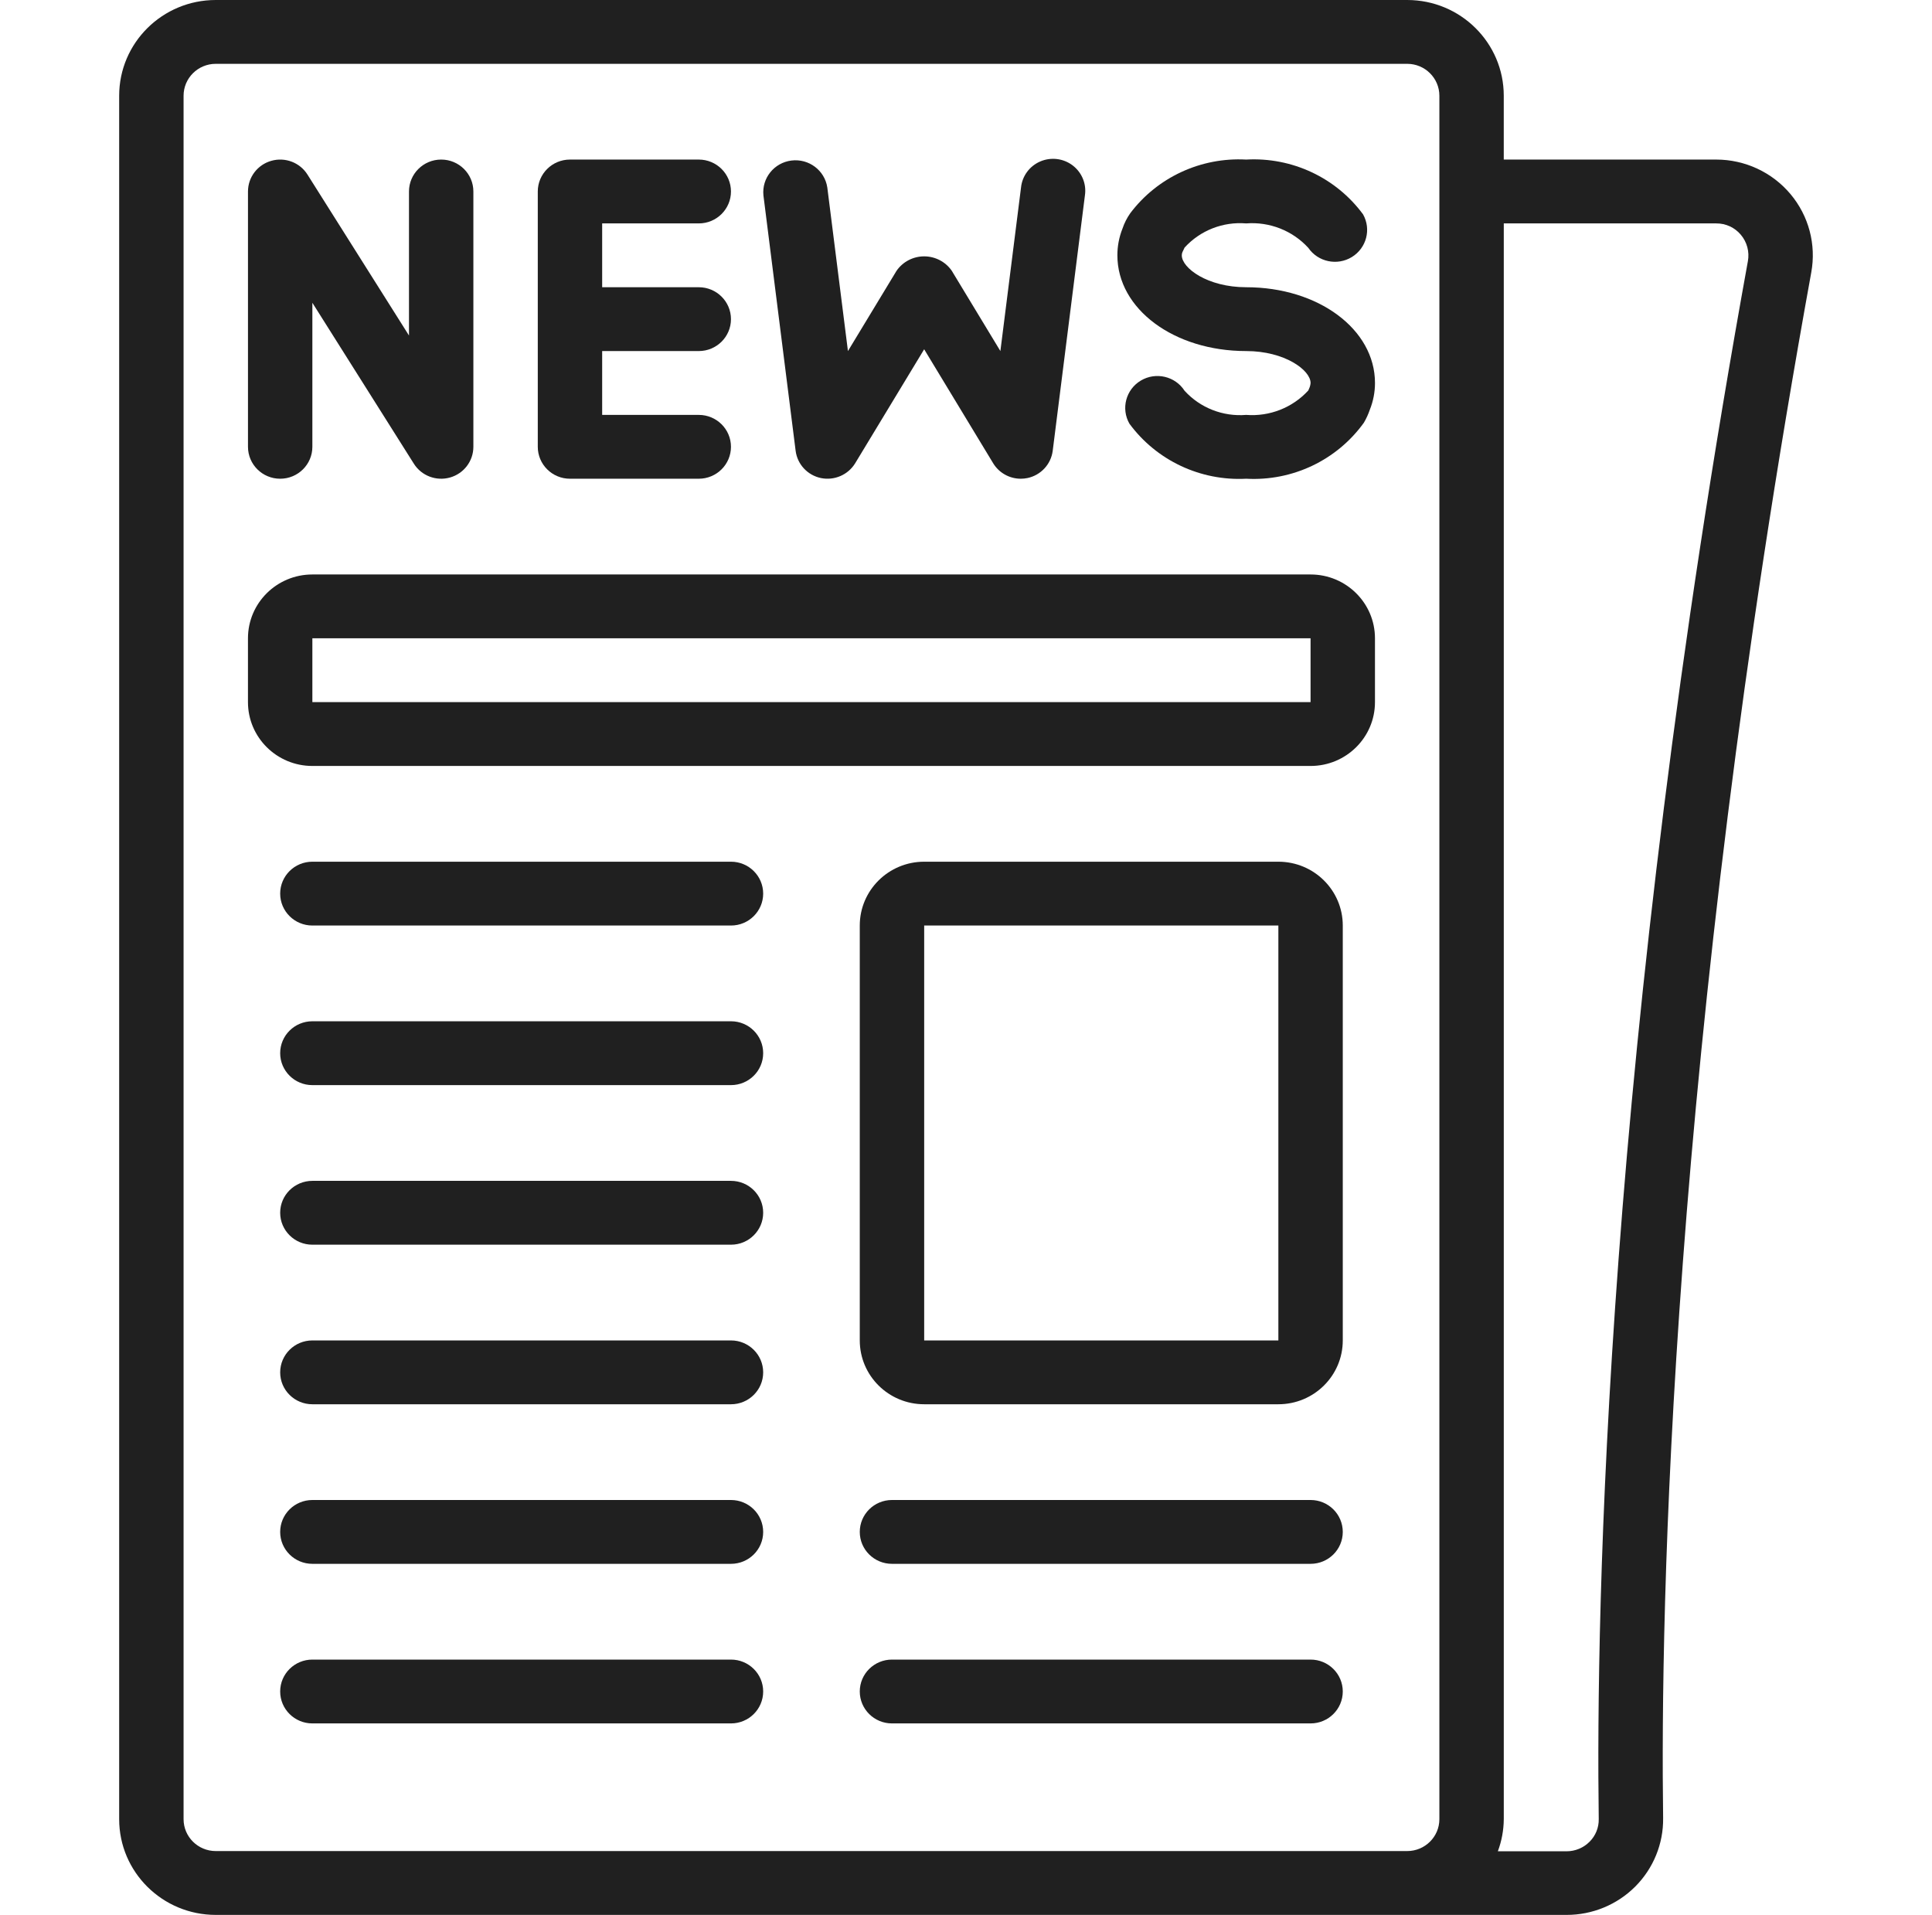
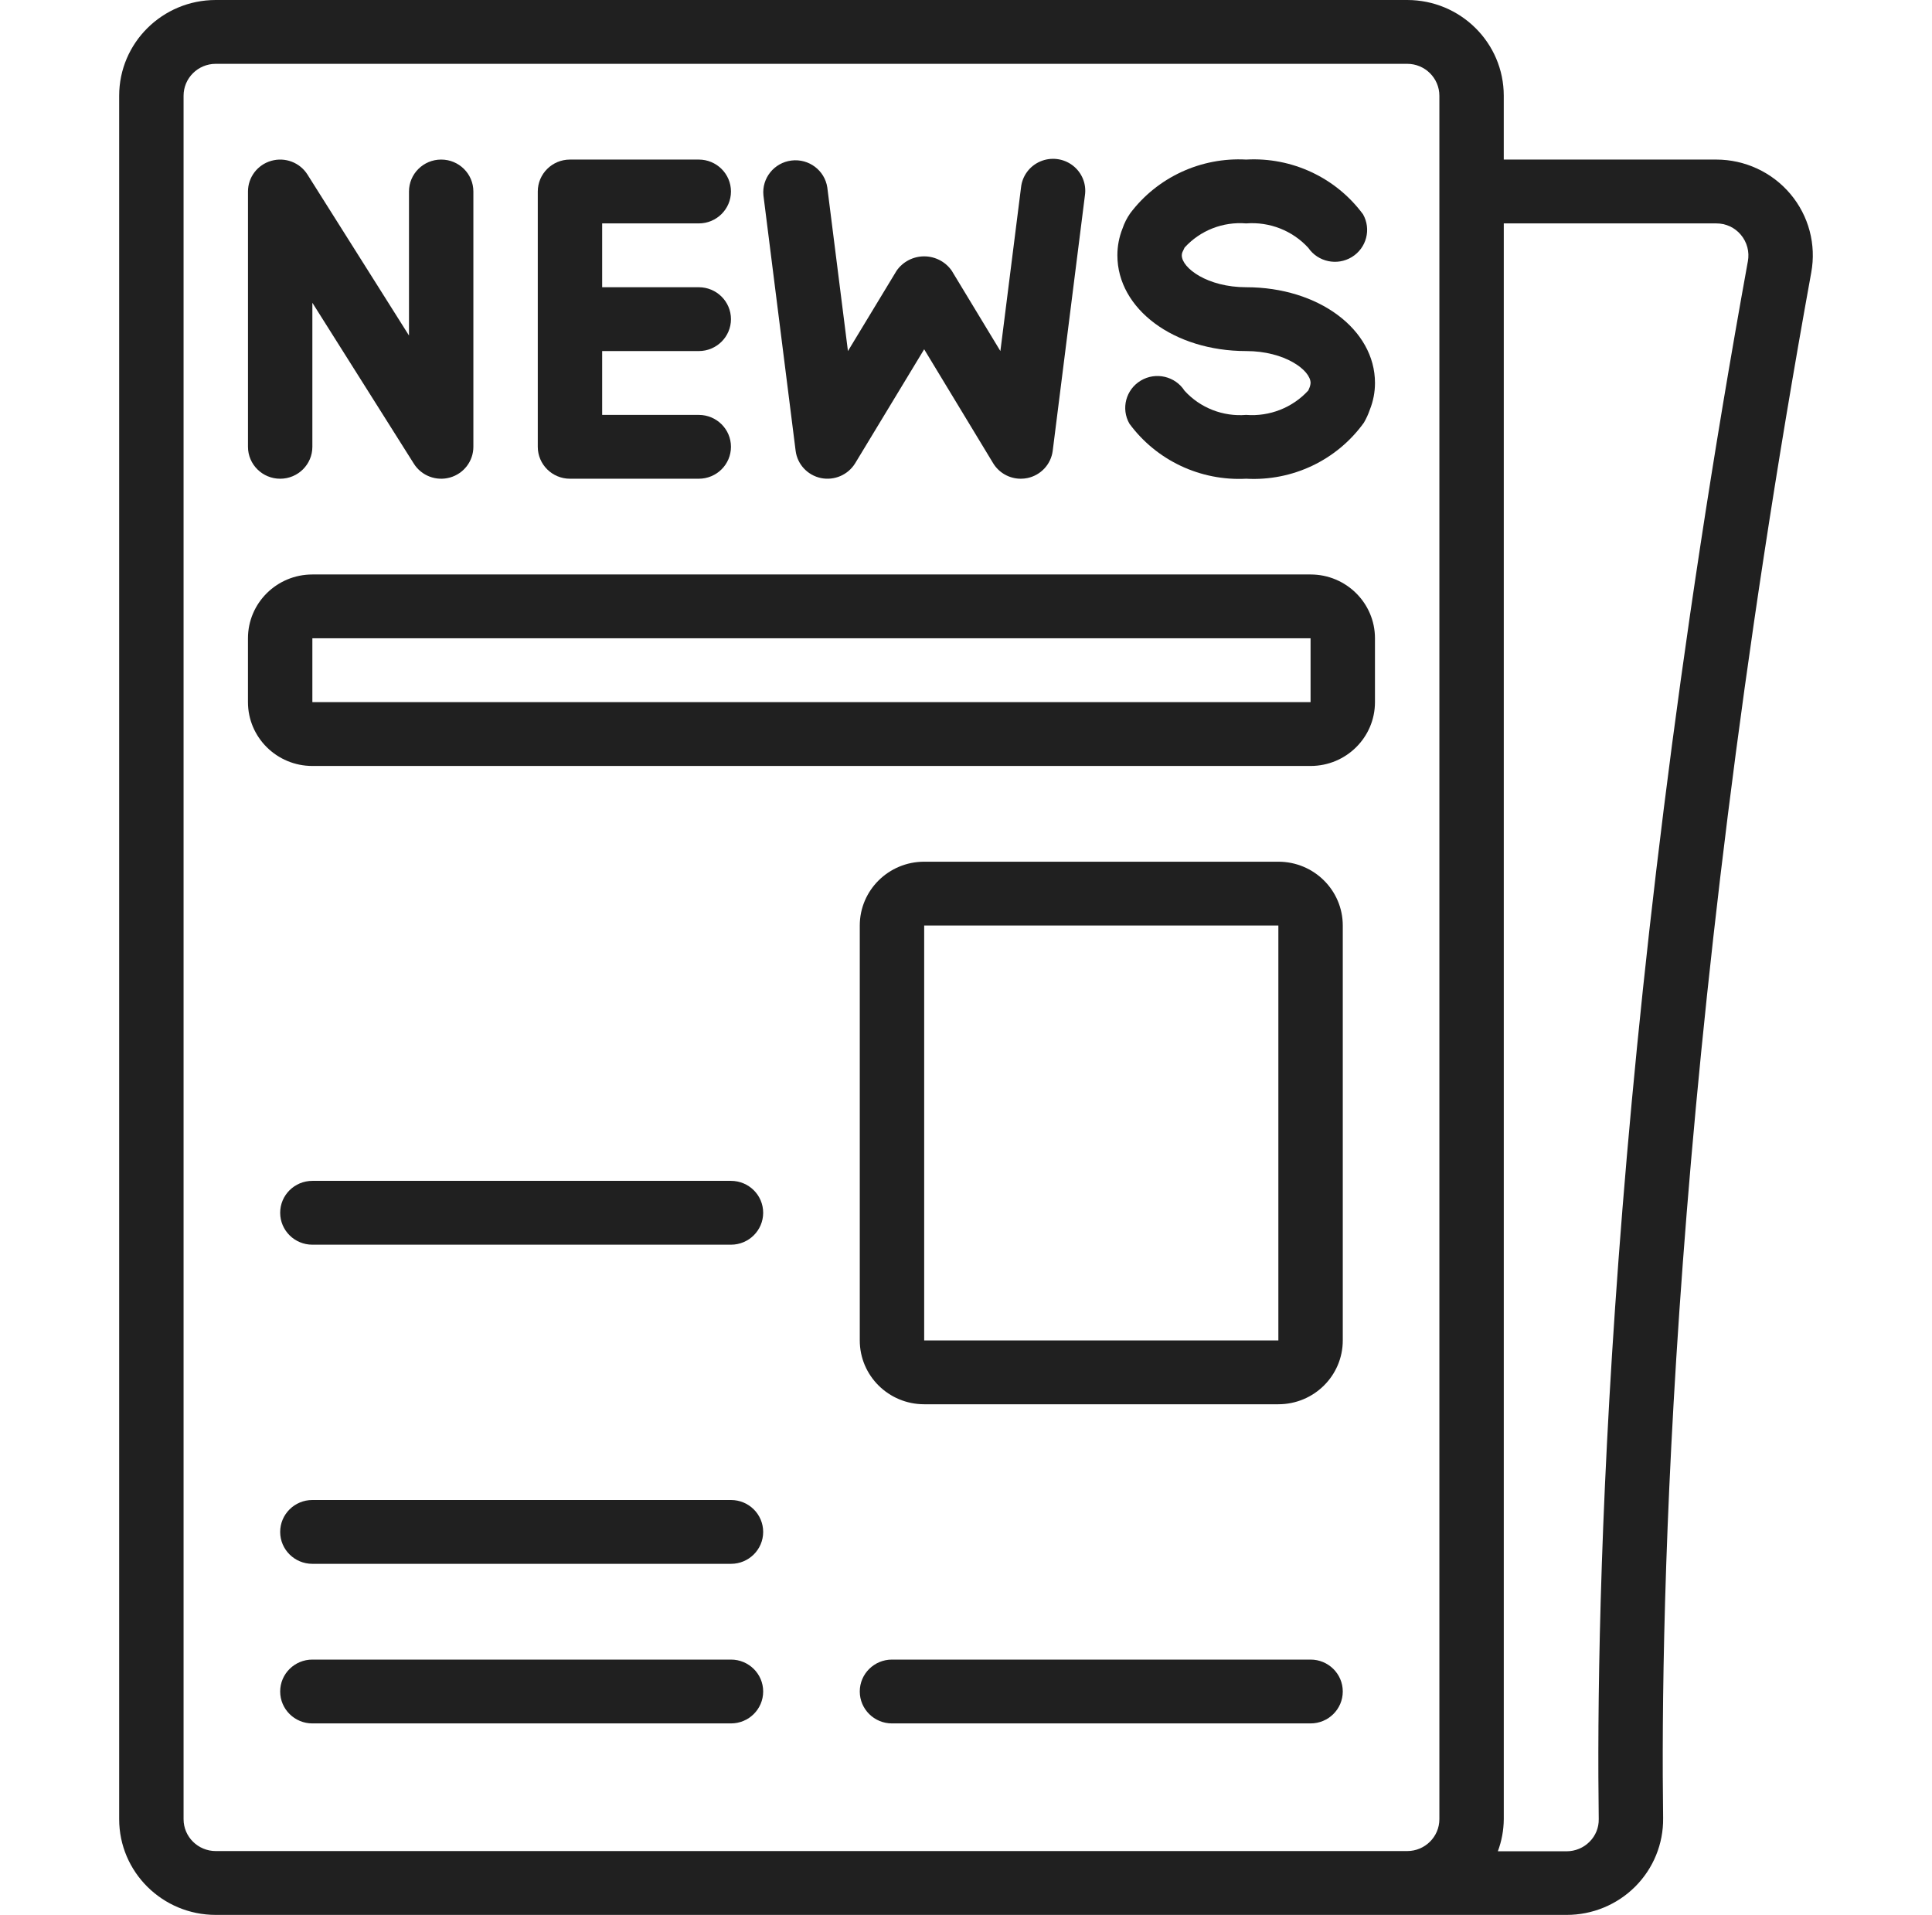
<svg xmlns="http://www.w3.org/2000/svg" width="113" height="112" viewBox="0 0 113 112" fill="none">
  <g id="journal 1">
    <g id="Group">
      <g id="Page-1_35_">
        <g id="_x30_36---Newspaper">
          <path id="Shape_64_" d="M6.97 5.6V106.4C6.97 109.493 9.5 112 12.62 112H91.624C93.134 112.003 94.582 111.406 95.644 110.342C96.706 109.278 97.293 107.836 97.274 106.34C97.11 94.419 97.626 61.745 105.937 15.941C106.239 14.307 105.793 12.625 104.721 11.349C103.648 10.073 102.059 9.334 100.383 9.333H87.953V5.6C87.954 2.507 85.424 0 82.304 0H12.62C9.5 0 6.97 2.507 6.97 5.6ZM100.384 13.067C100.938 13.063 101.465 13.307 101.819 13.731C102.182 14.161 102.333 14.729 102.231 15.28C93.862 61.413 93.342 94.362 93.508 106.4C93.517 106.893 93.324 107.369 92.973 107.719C92.618 108.078 92.132 108.28 91.624 108.279H87.607C87.832 107.677 87.949 107.041 87.954 106.4V13.067H100.384ZM84.187 5.6V106.4C84.187 107.431 83.344 108.266 82.304 108.266H12.62C11.58 108.266 10.737 107.431 10.737 106.4V5.6C10.737 4.569 11.58 3.733 12.62 3.733H82.304C83.344 3.733 84.187 4.569 84.187 5.6Z" fill="#202020" />
          <path id="Path_189_" fill-rule="evenodd" clip-rule="evenodd" d="M16.387 28C17.427 28 18.27 27.164 18.27 26.133V17.709L24.207 27.123C24.652 27.829 25.515 28.157 26.323 27.928C27.131 27.698 27.687 26.966 27.687 26.133V11.2C27.687 10.169 26.844 9.333 25.804 9.333C24.764 9.333 23.921 10.169 23.921 11.2V19.624L17.984 10.211C17.539 9.504 16.676 9.176 15.868 9.406C15.06 9.635 14.504 10.367 14.504 11.2V26.133C14.504 27.164 15.347 28 16.387 28Z" fill="#202020" />
          <path id="Path_188_" fill-rule="evenodd" clip-rule="evenodd" d="M33.337 28H40.87C41.91 28 42.753 27.164 42.753 26.133C42.753 25.102 41.91 24.267 40.87 24.267H35.22V20.533H40.87C41.91 20.533 42.753 19.698 42.753 18.667C42.753 17.636 41.91 16.8 40.87 16.8H35.22V13.067H40.87C41.91 13.067 42.753 12.231 42.753 11.2C42.753 10.169 41.91 9.333 40.87 9.333H33.337C32.297 9.333 31.454 10.169 31.454 11.2V26.133C31.454 27.164 32.297 28 33.337 28Z" fill="#202020" />
          <path id="Path_187_" fill-rule="evenodd" clip-rule="evenodd" d="M48.016 27.961C48.801 28.121 49.602 27.774 50.018 27.095L54.053 20.429L58.089 27.095C58.43 27.656 59.042 28 59.703 28C59.834 28 59.964 27.987 60.091 27.961C60.878 27.796 61.472 27.155 61.572 26.365L63.455 11.431C63.556 10.761 63.282 10.09 62.741 9.677C62.199 9.263 61.474 9.174 60.846 9.442C60.219 9.71 59.787 10.294 59.718 10.968L58.511 20.533L55.667 15.836C55.303 15.309 54.699 14.994 54.053 14.994C53.408 14.994 52.804 15.309 52.439 15.836L49.595 20.533L48.388 10.966C48.237 9.964 47.307 9.264 46.292 9.389C45.277 9.515 44.549 10.421 44.652 11.429L46.535 26.363C46.634 27.154 47.228 27.796 48.016 27.961Z" fill="#202020" />
          <path id="Path_186_" fill-rule="evenodd" clip-rule="evenodd" d="M72.887 20.533C75.147 20.533 76.654 21.653 76.654 22.4C76.645 22.514 76.616 22.626 76.567 22.73C76.553 22.767 76.538 22.803 76.52 22.839C75.597 23.846 74.256 24.373 72.887 24.267C71.53 24.379 70.197 23.857 69.284 22.855C68.735 22.002 67.6 21.738 66.725 22.259C65.85 22.782 65.555 23.899 66.058 24.78C67.639 26.929 70.208 28.14 72.887 28C75.597 28.151 78.195 26.914 79.771 24.724C79.912 24.483 80.029 24.228 80.119 23.964C80.319 23.466 80.421 22.935 80.421 22.4C80.421 19.26 77.112 16.8 72.887 16.8C70.627 16.8 69.121 15.68 69.121 14.933C69.121 14.869 69.134 14.806 69.158 14.747C69.175 14.7 69.269 14.53 69.284 14.482C70.197 13.478 71.529 12.955 72.887 13.067C74.256 12.96 75.597 13.488 76.52 14.495C77.087 15.322 78.21 15.559 79.068 15.034C79.926 14.509 80.214 13.407 79.722 12.535C78.139 10.388 75.566 9.183 72.887 9.333C70.24 9.189 67.695 10.367 66.107 12.471C65.913 12.748 65.76 13.05 65.653 13.369C65.455 13.867 65.353 14.398 65.354 14.933C65.354 18.073 68.663 20.533 72.887 20.533Z" fill="#202020" />
          <path id="Shape_63_" d="M18.27 44.8H76.653C78.734 44.8 80.42 43.129 80.42 41.067V37.333C80.42 35.272 78.734 33.6 76.653 33.6H18.27C16.19 33.6 14.503 35.271 14.503 37.333V41.067C14.503 43.128 16.19 44.8 18.27 44.8ZM18.27 37.333H76.653V41.067H18.27V37.333Z" fill="#202020" />
          <path id="Shape_62_" d="M74.77 50.4H54.054C51.974 50.4 50.287 52.072 50.287 54.133V78.4C50.287 80.462 51.974 82.133 54.054 82.133H74.77C76.85 82.133 78.537 80.462 78.537 78.4V54.133C78.537 52.072 76.851 50.4 74.77 50.4ZM54.054 78.4V54.133H74.77V78.4H54.054V78.4Z" fill="#202020" />
          <g id="Group_2">
-             <path id="Path_185_" fill-rule="evenodd" clip-rule="evenodd" d="M42.754 50.4H18.27C17.23 50.4 16.387 51.236 16.387 52.267C16.387 53.297 17.23 54.133 18.27 54.133H42.754C43.794 54.133 44.637 53.297 44.637 52.267C44.637 51.236 43.794 50.4 42.754 50.4Z" fill="#202020" />
-             <path id="Path_184_" fill-rule="evenodd" clip-rule="evenodd" d="M42.754 59.733H18.27C17.23 59.733 16.387 60.569 16.387 61.6C16.387 62.631 17.23 63.467 18.27 63.467H42.754C43.794 63.467 44.637 62.631 44.637 61.6C44.637 60.569 43.794 59.733 42.754 59.733Z" fill="#202020" />
            <path id="Path_183_" fill-rule="evenodd" clip-rule="evenodd" d="M42.754 69.067H18.27C17.23 69.067 16.387 69.902 16.387 70.933C16.387 71.964 17.23 72.8 18.27 72.8H42.754C43.794 72.8 44.637 71.964 44.637 70.933C44.637 69.902 43.794 69.067 42.754 69.067Z" fill="#202020" />
-             <path id="Path_182_" fill-rule="evenodd" clip-rule="evenodd" d="M42.754 78.4H18.27C17.23 78.4 16.387 79.236 16.387 80.267C16.387 81.297 17.23 82.133 18.27 82.133H42.754C43.794 82.133 44.637 81.297 44.637 80.267C44.637 79.236 43.794 78.4 42.754 78.4Z" fill="#202020" />
            <path id="Path_181_" fill-rule="evenodd" clip-rule="evenodd" d="M42.754 87.733H18.27C17.23 87.733 16.387 88.569 16.387 89.6C16.387 90.631 17.23 91.466 18.27 91.466H42.754C43.794 91.466 44.637 90.631 44.637 89.6C44.637 88.569 43.794 87.733 42.754 87.733Z" fill="#202020" />
            <path id="Path_180_" fill-rule="evenodd" clip-rule="evenodd" d="M42.754 97.067H18.27C17.23 97.067 16.387 97.902 16.387 98.933C16.387 99.964 17.23 100.8 18.27 100.8H42.754C43.794 100.8 44.637 99.964 44.637 98.933C44.637 97.902 43.794 97.067 42.754 97.067Z" fill="#202020" />
-             <path id="Path_179_" fill-rule="evenodd" clip-rule="evenodd" d="M76.654 87.733H52.17C51.13 87.733 50.287 88.569 50.287 89.6C50.287 90.631 51.13 91.466 52.17 91.466H76.654C77.694 91.466 78.537 90.631 78.537 89.6C78.537 88.569 77.694 87.733 76.654 87.733Z" fill="#202020" />
            <path id="Path_178_" fill-rule="evenodd" clip-rule="evenodd" d="M76.654 97.067H52.17C51.13 97.067 50.287 97.902 50.287 98.933C50.287 99.964 51.13 100.8 52.17 100.8H76.654C77.694 100.8 78.537 99.964 78.537 98.933C78.537 97.902 77.694 97.067 76.654 97.067Z" fill="#202020" />
          </g>
        </g>
      </g>
    </g>
  </g>
</svg>